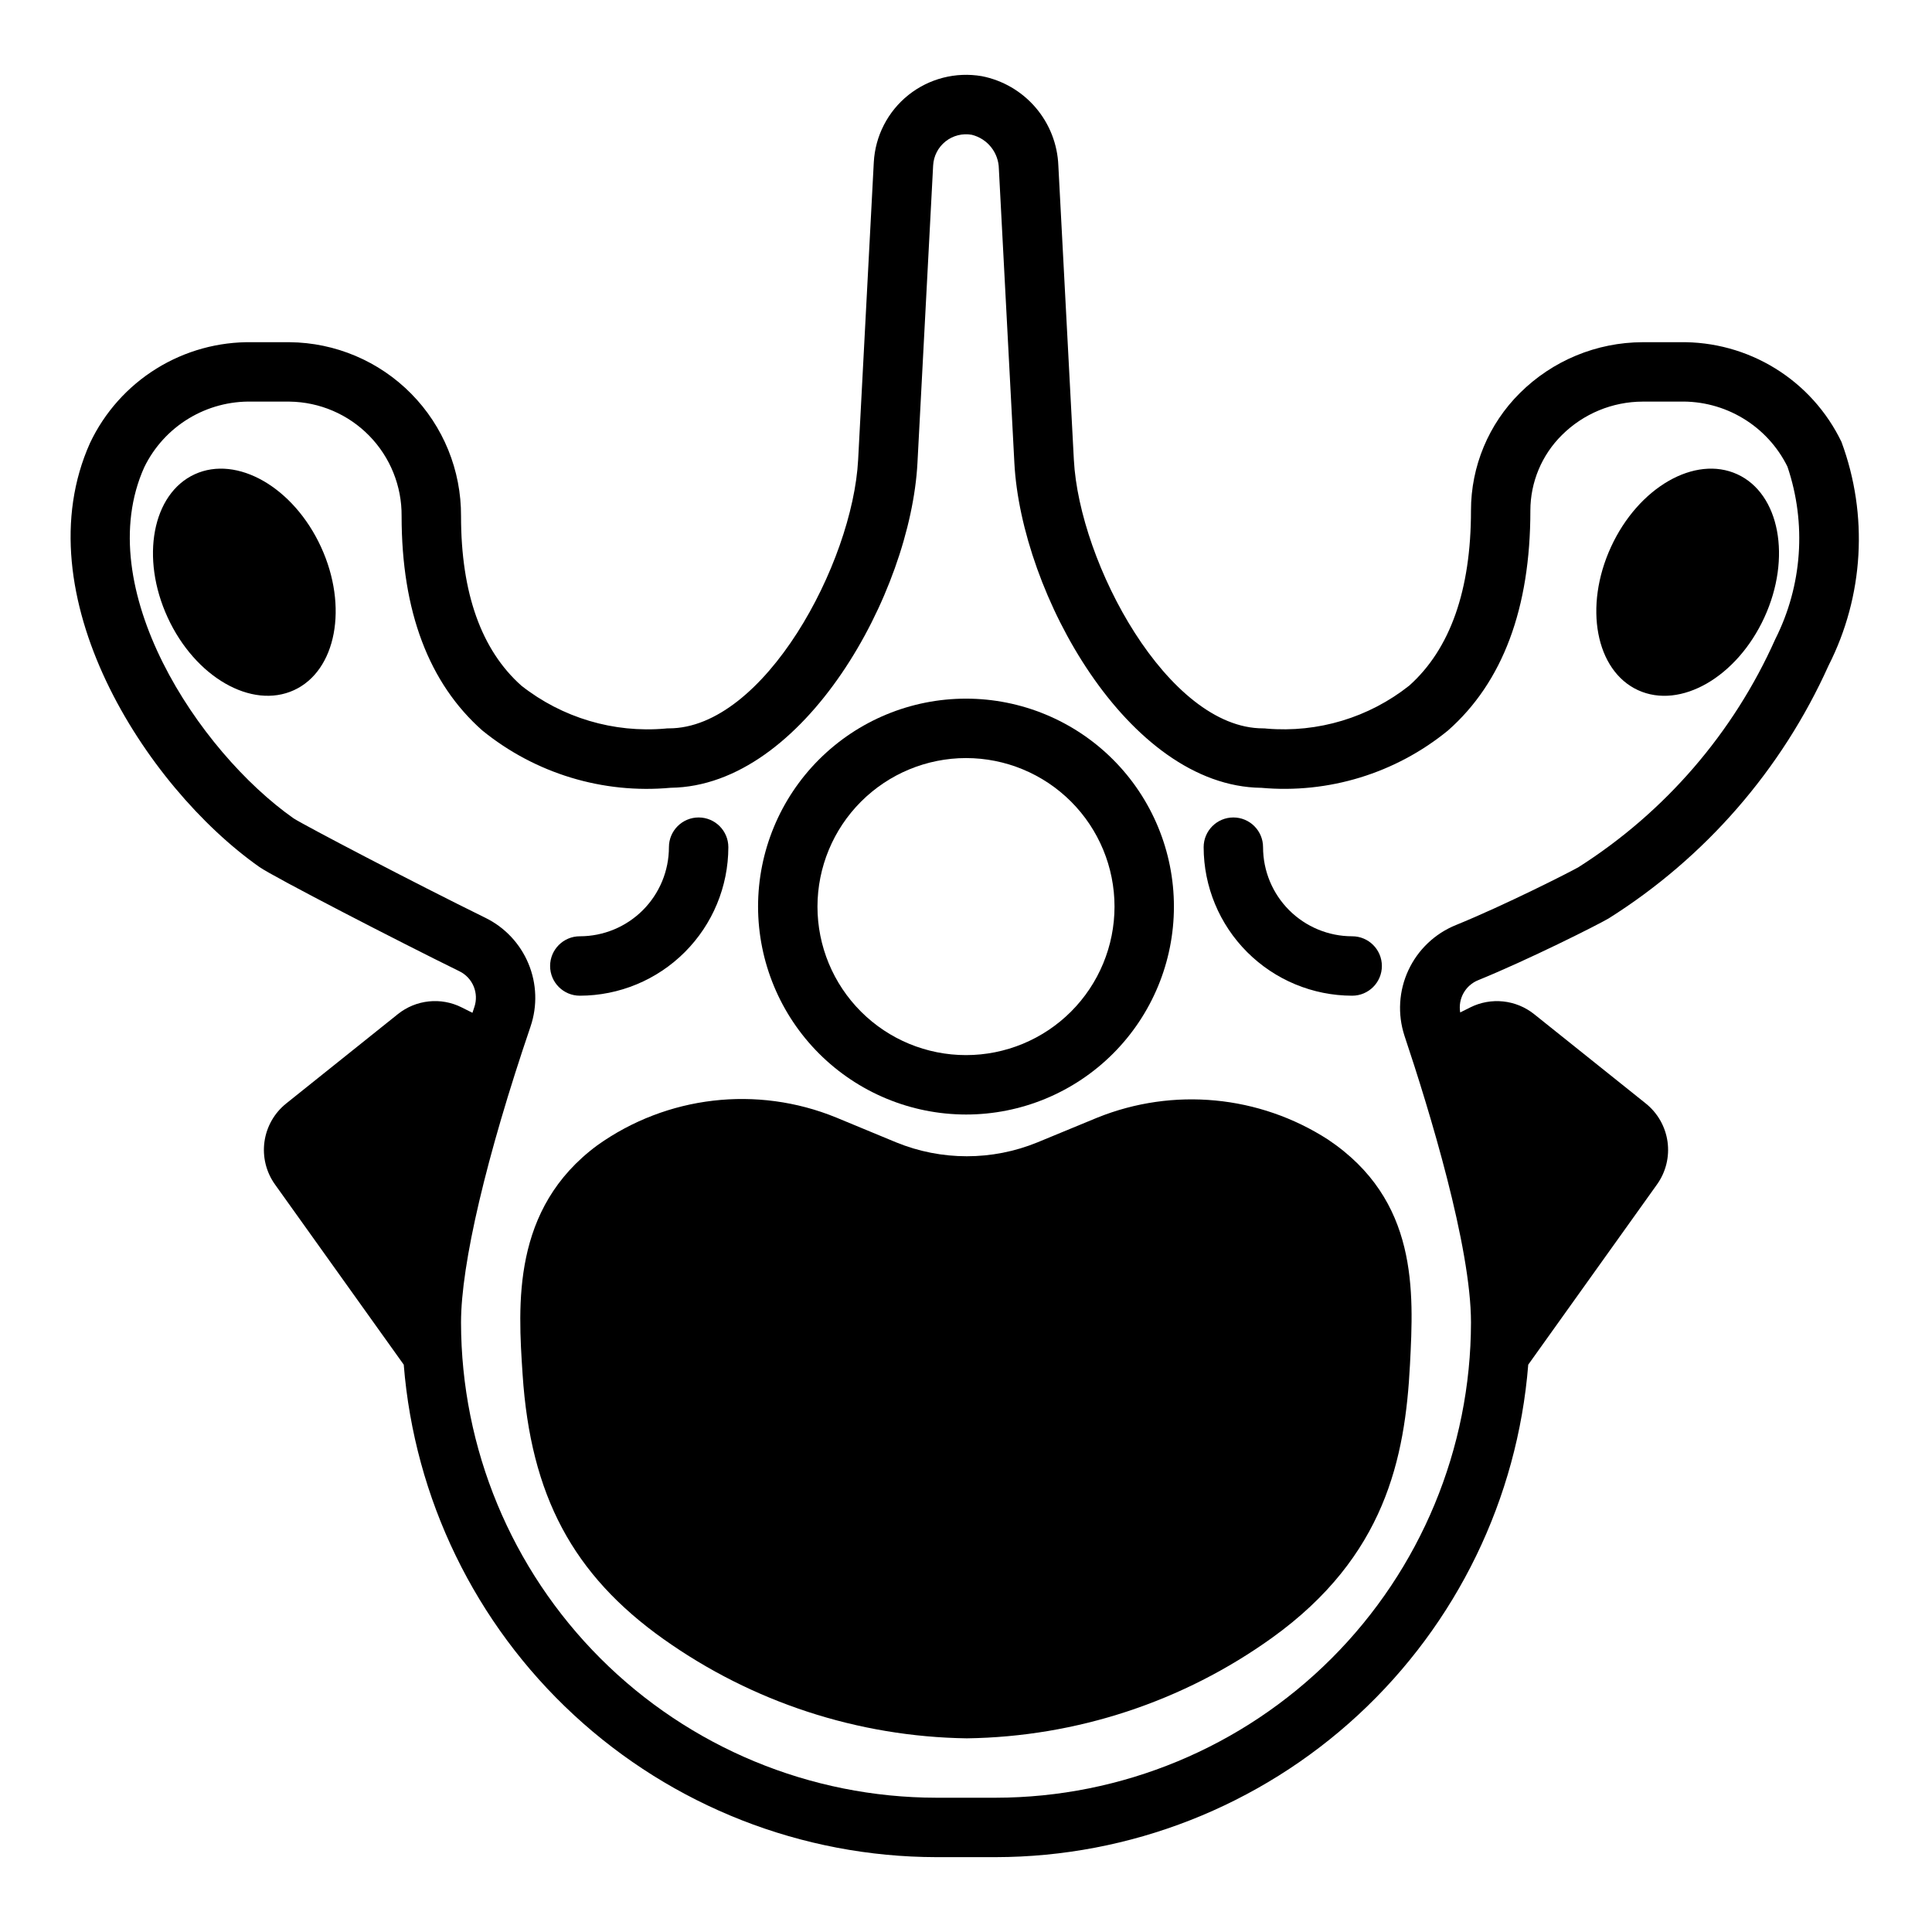
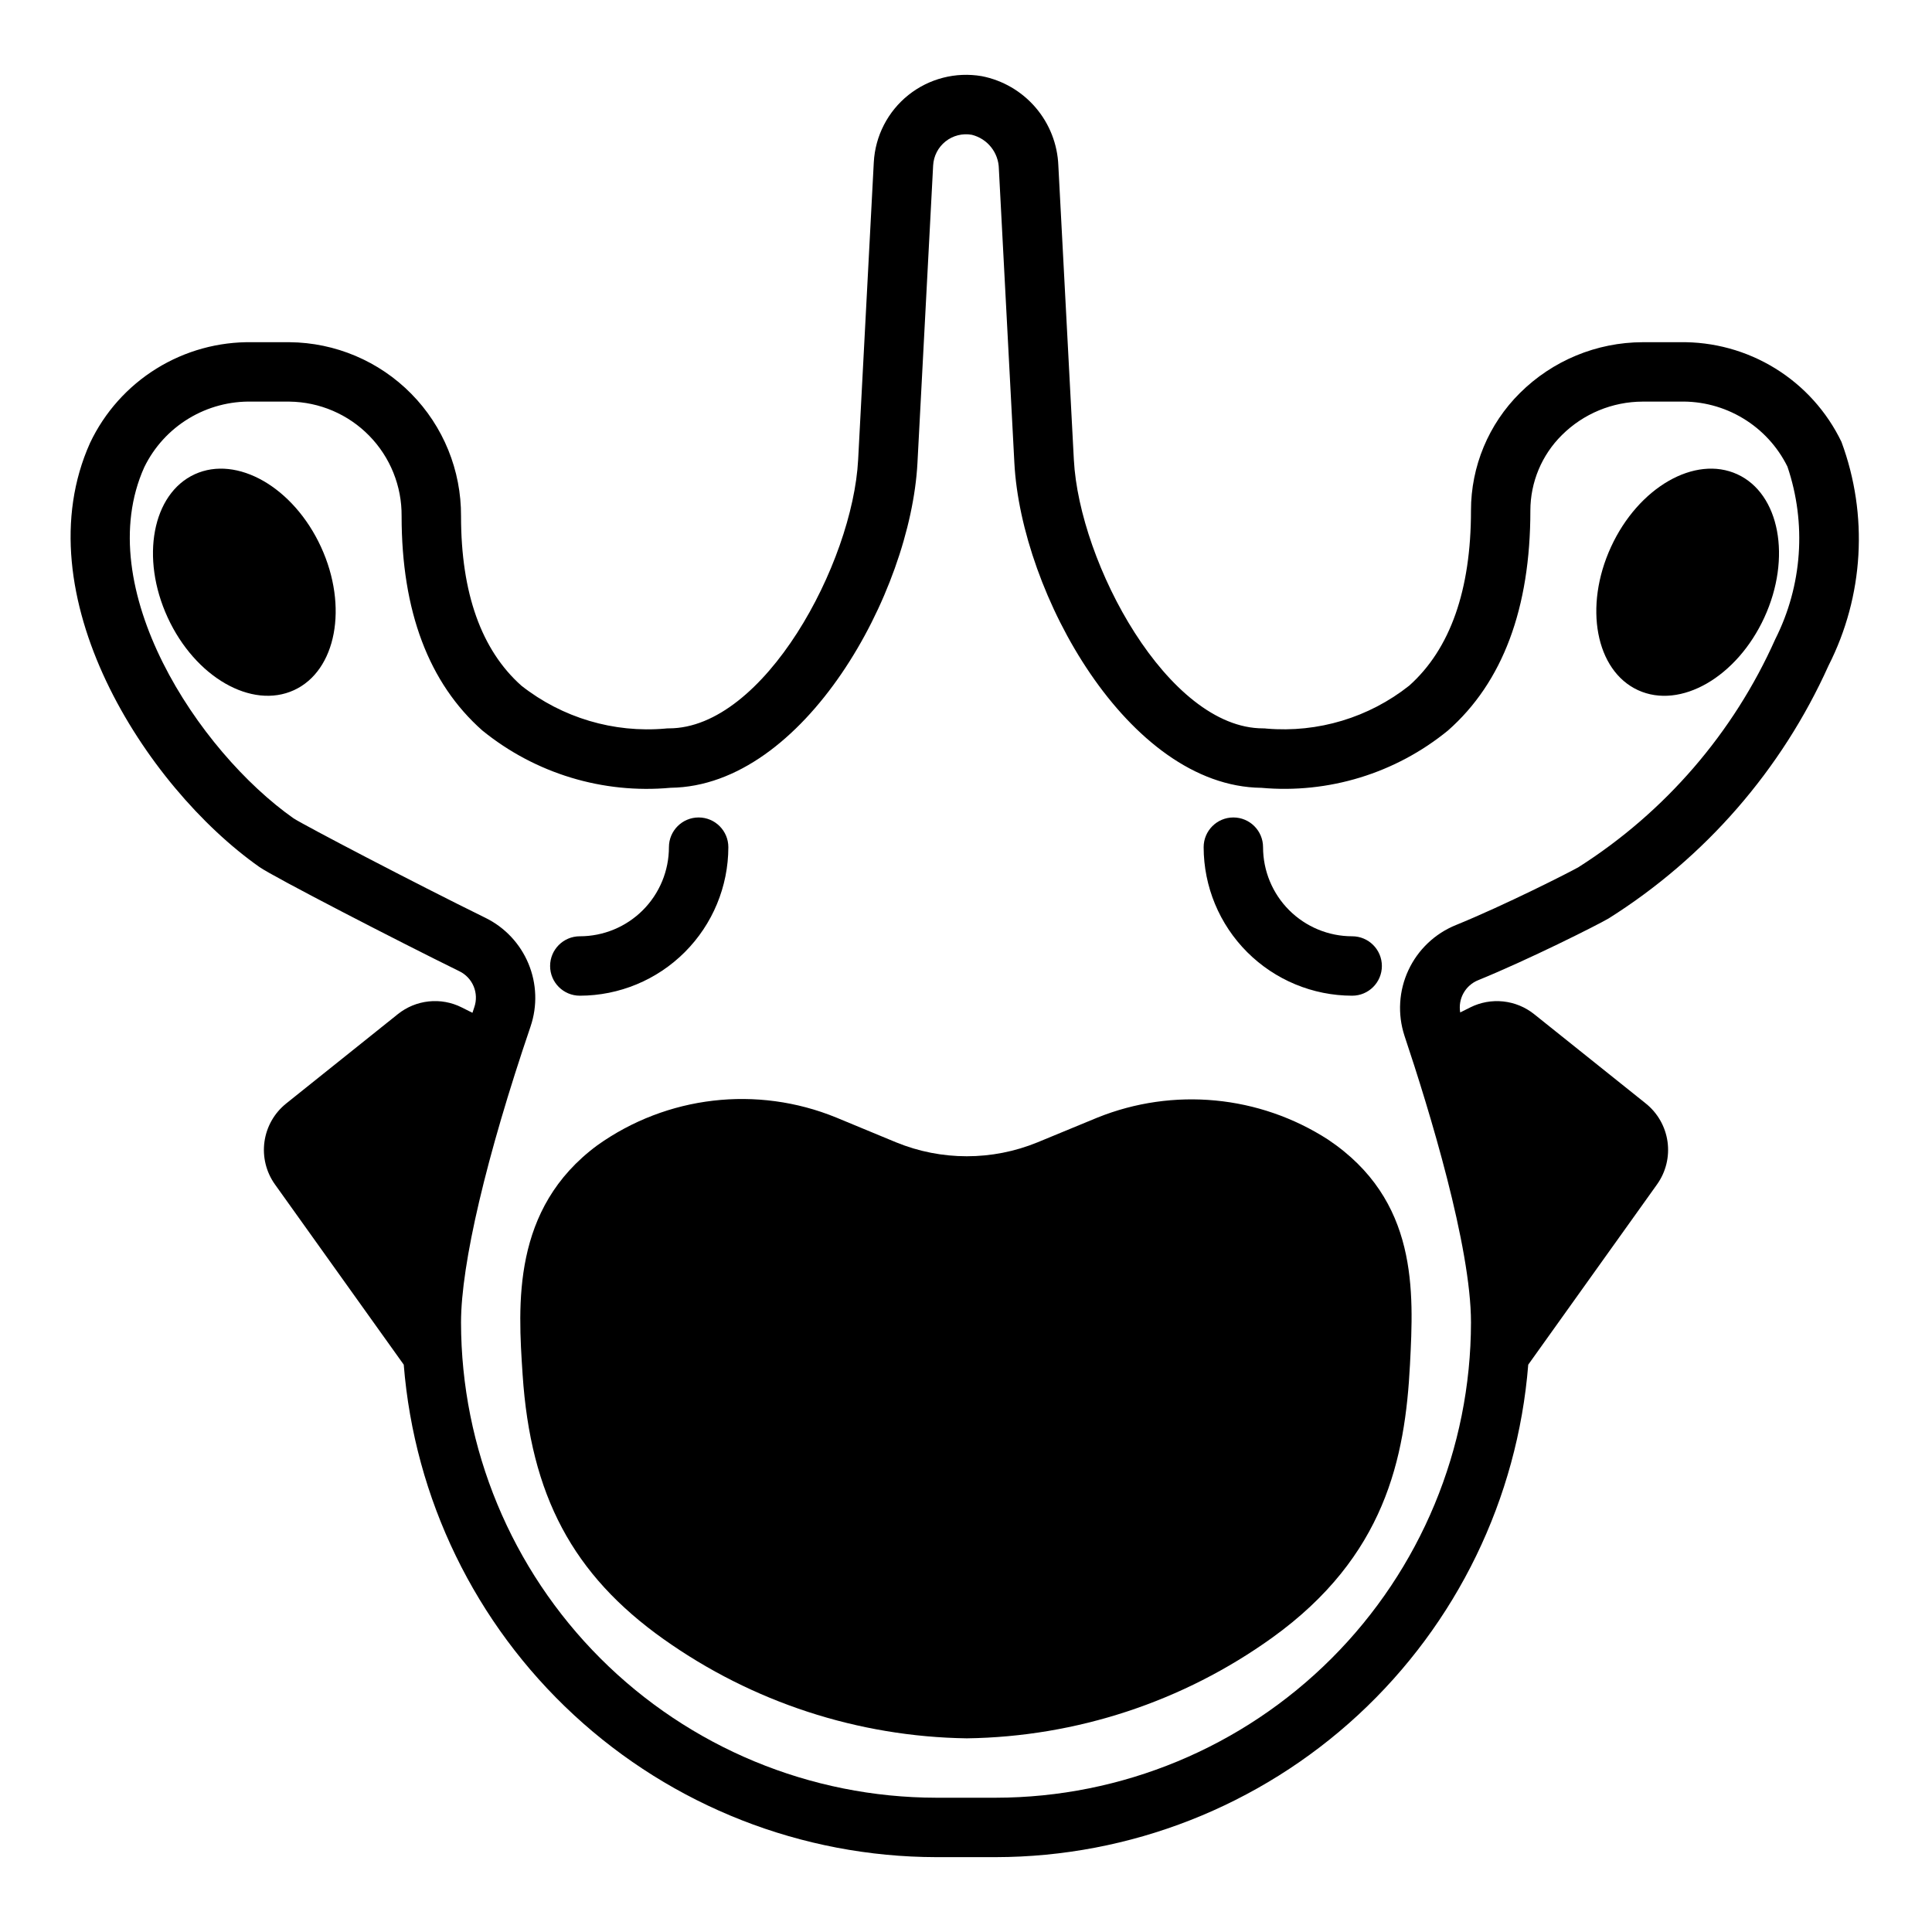
<svg xmlns="http://www.w3.org/2000/svg" fill="#000000" width="800px" height="800px" version="1.1" viewBox="144 144 512 512">
  <g>
    <path d="m195.59 269.69c-11.219 5.164-14.43 22.16-7.156 37.957 7.273 15.801 22.254 24.402 33.473 19.254 11.219-5.148 14.43-22.152 7.164-37.949s-22.254-24.418-33.48-19.262z" />
    <path d="m604.41 269.69c-11.227-5.156-26.215 3.465-33.48 19.262-7.266 15.801-4.062 32.785 7.164 37.949 11.227 5.164 26.207-3.457 33.473-19.254 7.266-15.797 4.062-32.816-7.156-37.957z" />
    <path d="m495.93 445.99c-18.219-11.742-41.004-13.91-61.109-5.812l-15.887 6.559c-11.996 4.91-25.441 4.91-37.438 0l-15.91-6.59c-20.965-8.562-44.855-5.781-63.293 7.371-22.695 16.781-21.02 42.18-19.797 60.727 2.117 32.07 13.297 53.051 37.383 70.164l0.004-0.004c23.496 16.691 51.512 25.852 80.332 26.27 29.07-0.402 57.32-9.711 80.934-26.672 29.914-21.523 35.234-47.516 36.512-72.422 0.996-19.391 2.234-43.539-21.73-59.59z" />
    <path d="m632.02 261.13c-3.871-8.047-9.969-14.816-17.566-19.5-7.602-4.688-16.387-7.098-25.312-6.941h-9.84c-12.184 0.031-23.863 4.871-32.504 13.461-8.309 8.234-12.98 19.449-12.973 31.148 0 21.105-5.512 36.707-16.359 46.398-10.684 8.469-24.199 12.543-37.785 11.391-0.32-0.043-0.641-0.066-0.961-0.062-25.191 0-48.695-43.723-50.137-71.188l-4.109-77.934c-0.215-5.664-2.336-11.086-6.023-15.395-3.684-4.305-8.715-7.238-14.277-8.324-6.894-1.184-13.961 0.633-19.43 4.992-5.465 4.363-8.805 10.855-9.18 17.836l-4.148 78.824c-1.438 27.465-24.945 71.188-50.137 71.188-0.309 0-0.645 0-0.953 0.055-13.695 1.207-27.34-2.856-38.145-11.359-10.621-9.438-16.004-24.555-16.004-44.934 0.066-12.137-4.68-23.805-13.199-32.445-8.52-8.641-20.121-13.551-32.254-13.652h-9.867c-8.969-0.156-17.793 2.277-25.414 7.008-7.621 4.731-13.719 11.555-17.566 19.66-18.012 40.047 14.492 91.008 44.871 112.41 3.652 2.574 37.062 19.805 52.957 27.605 3.574 1.715 5.289 5.84 3.981 9.582-0.148 0.441-0.324 0.992-0.48 1.449l-2.883-1.441h0.004c-2.691-1.348-5.711-1.895-8.699-1.574-2.992 0.316-5.832 1.48-8.18 3.359l-29.598 23.688c-3.144 2.516-5.207 6.141-5.762 10.129-0.555 3.988 0.438 8.039 2.777 11.316l34.133 47.773c2.836 35.504 18.926 68.637 45.074 92.82 26.148 24.18 60.441 37.637 96.055 37.691h15.746c35.613-0.055 69.906-13.512 96.055-37.691 26.148-24.184 42.238-57.316 45.074-92.82l34.133-47.773c2.34-3.277 3.336-7.328 2.781-11.316-0.559-3.988-2.617-7.613-5.766-10.129l-29.605-23.688c-2.352-1.871-5.188-3.035-8.18-3.352-2.988-0.316-6.008 0.227-8.699 1.566l-2.691 1.348v-0.004c-0.629-3.641 1.387-7.219 4.824-8.57 13.074-5.328 31.387-14.5 34.527-16.352 25.586-16.113 45.848-39.414 58.254-66.988 9.355-18.414 10.605-39.895 3.441-59.262zm-17.562 52.277c-11.066 24.805-29.188 45.801-52.105 60.379-2.363 1.371-19.68 10.133-32.496 15.352-5.57 2.246-10.078 6.527-12.613 11.969-2.539 5.445-2.914 11.648-1.051 17.359 6.609 19.746 17.633 55.836 17.633 75.996-0.039 33.395-13.324 65.406-36.938 89.02-23.609 23.613-55.625 36.895-89.016 36.934h-15.746c-33.391-0.039-65.406-13.32-89.016-36.934-23.613-23.613-36.895-55.625-36.934-89.02 0-15.453 6.715-44.043 18.43-78.445l-0.004 0.004c1.844-5.434 1.645-11.348-0.555-16.641-2.199-5.297-6.246-9.613-11.395-12.141-19.027-9.344-48.02-24.535-50.836-26.355-25.285-17.789-53.922-61.18-39.582-93.07 2.602-5.34 6.684-9.816 11.758-12.898 5.074-3.082 10.93-4.637 16.863-4.484h9.867c7.961 0.098 15.559 3.348 21.125 9.039 5.57 5.688 8.656 13.355 8.582 21.316 0 25.191 7.211 44.273 21.434 56.836h0.004c14.004 11.367 31.898 16.801 49.859 15.145 35.367-0.434 63.598-51.578 65.41-86.105l4.156-78.824v0.004c0.133-2.496 1.328-4.812 3.285-6.367 1.957-1.555 4.488-2.195 6.949-1.758 4.164 1.027 7.117 4.731 7.184 9.023l4.109 77.934c1.812 34.527 30.039 85.672 65.41 86.105v-0.004c17.852 1.613 35.621-3.84 49.5-15.184 14.531-12.809 21.836-32.426 21.836-58.301 0.008-7.523 3.023-14.727 8.375-20.012 5.68-5.644 13.352-8.824 21.359-8.848h9.84c5.906-0.156 11.734 1.383 16.793 4.438 5.062 3.051 9.141 7.488 11.758 12.785 5.102 15.07 3.938 31.555-3.234 45.754z" />
-     <path d="m400 439.36c14.613 0 28.629-5.805 38.965-16.141 10.332-10.332 16.137-24.352 16.137-38.965 0-14.613-5.805-28.629-16.137-38.965-10.336-10.332-24.352-16.141-38.965-16.141-14.617 0-28.633 5.809-38.965 16.141-10.336 10.336-16.141 24.352-16.141 38.965 0.016 14.609 5.828 28.617 16.156 38.945 10.332 10.332 24.34 16.145 38.949 16.16zm0-94.465c10.438 0 20.449 4.148 27.832 11.527 7.379 7.383 11.527 17.395 11.527 27.832 0 10.441-4.148 20.449-11.527 27.832-7.383 7.383-17.395 11.527-27.832 11.527-10.441 0-20.453-4.144-27.832-11.527-7.383-7.383-11.531-17.391-11.531-27.832 0.016-10.434 4.164-20.438 11.543-27.816 7.379-7.379 17.383-11.531 27.82-11.543z" />
    <path d="m297.66 407.87c10.434-0.012 20.438-4.164 27.816-11.543 7.379-7.379 11.531-17.383 11.543-27.816 0-4.348-3.527-7.875-7.875-7.875-4.348 0-7.871 3.527-7.871 7.875 0 6.262-2.488 12.27-6.918 16.699-4.426 4.426-10.434 6.914-16.695 6.914-4.348 0-7.875 3.527-7.875 7.875s3.527 7.871 7.875 7.871z" />
    <path d="m502.34 407.87c4.348 0 7.871-3.523 7.871-7.871s-3.523-7.875-7.871-7.875c-6.266 0-12.27-2.488-16.699-6.914-4.43-4.43-6.918-10.438-6.918-16.699 0-4.348-3.523-7.875-7.871-7.875s-7.871 3.527-7.871 7.875c0.012 10.434 4.16 20.438 11.539 27.816s17.383 11.531 27.82 11.543z" />
  </g>
</svg>